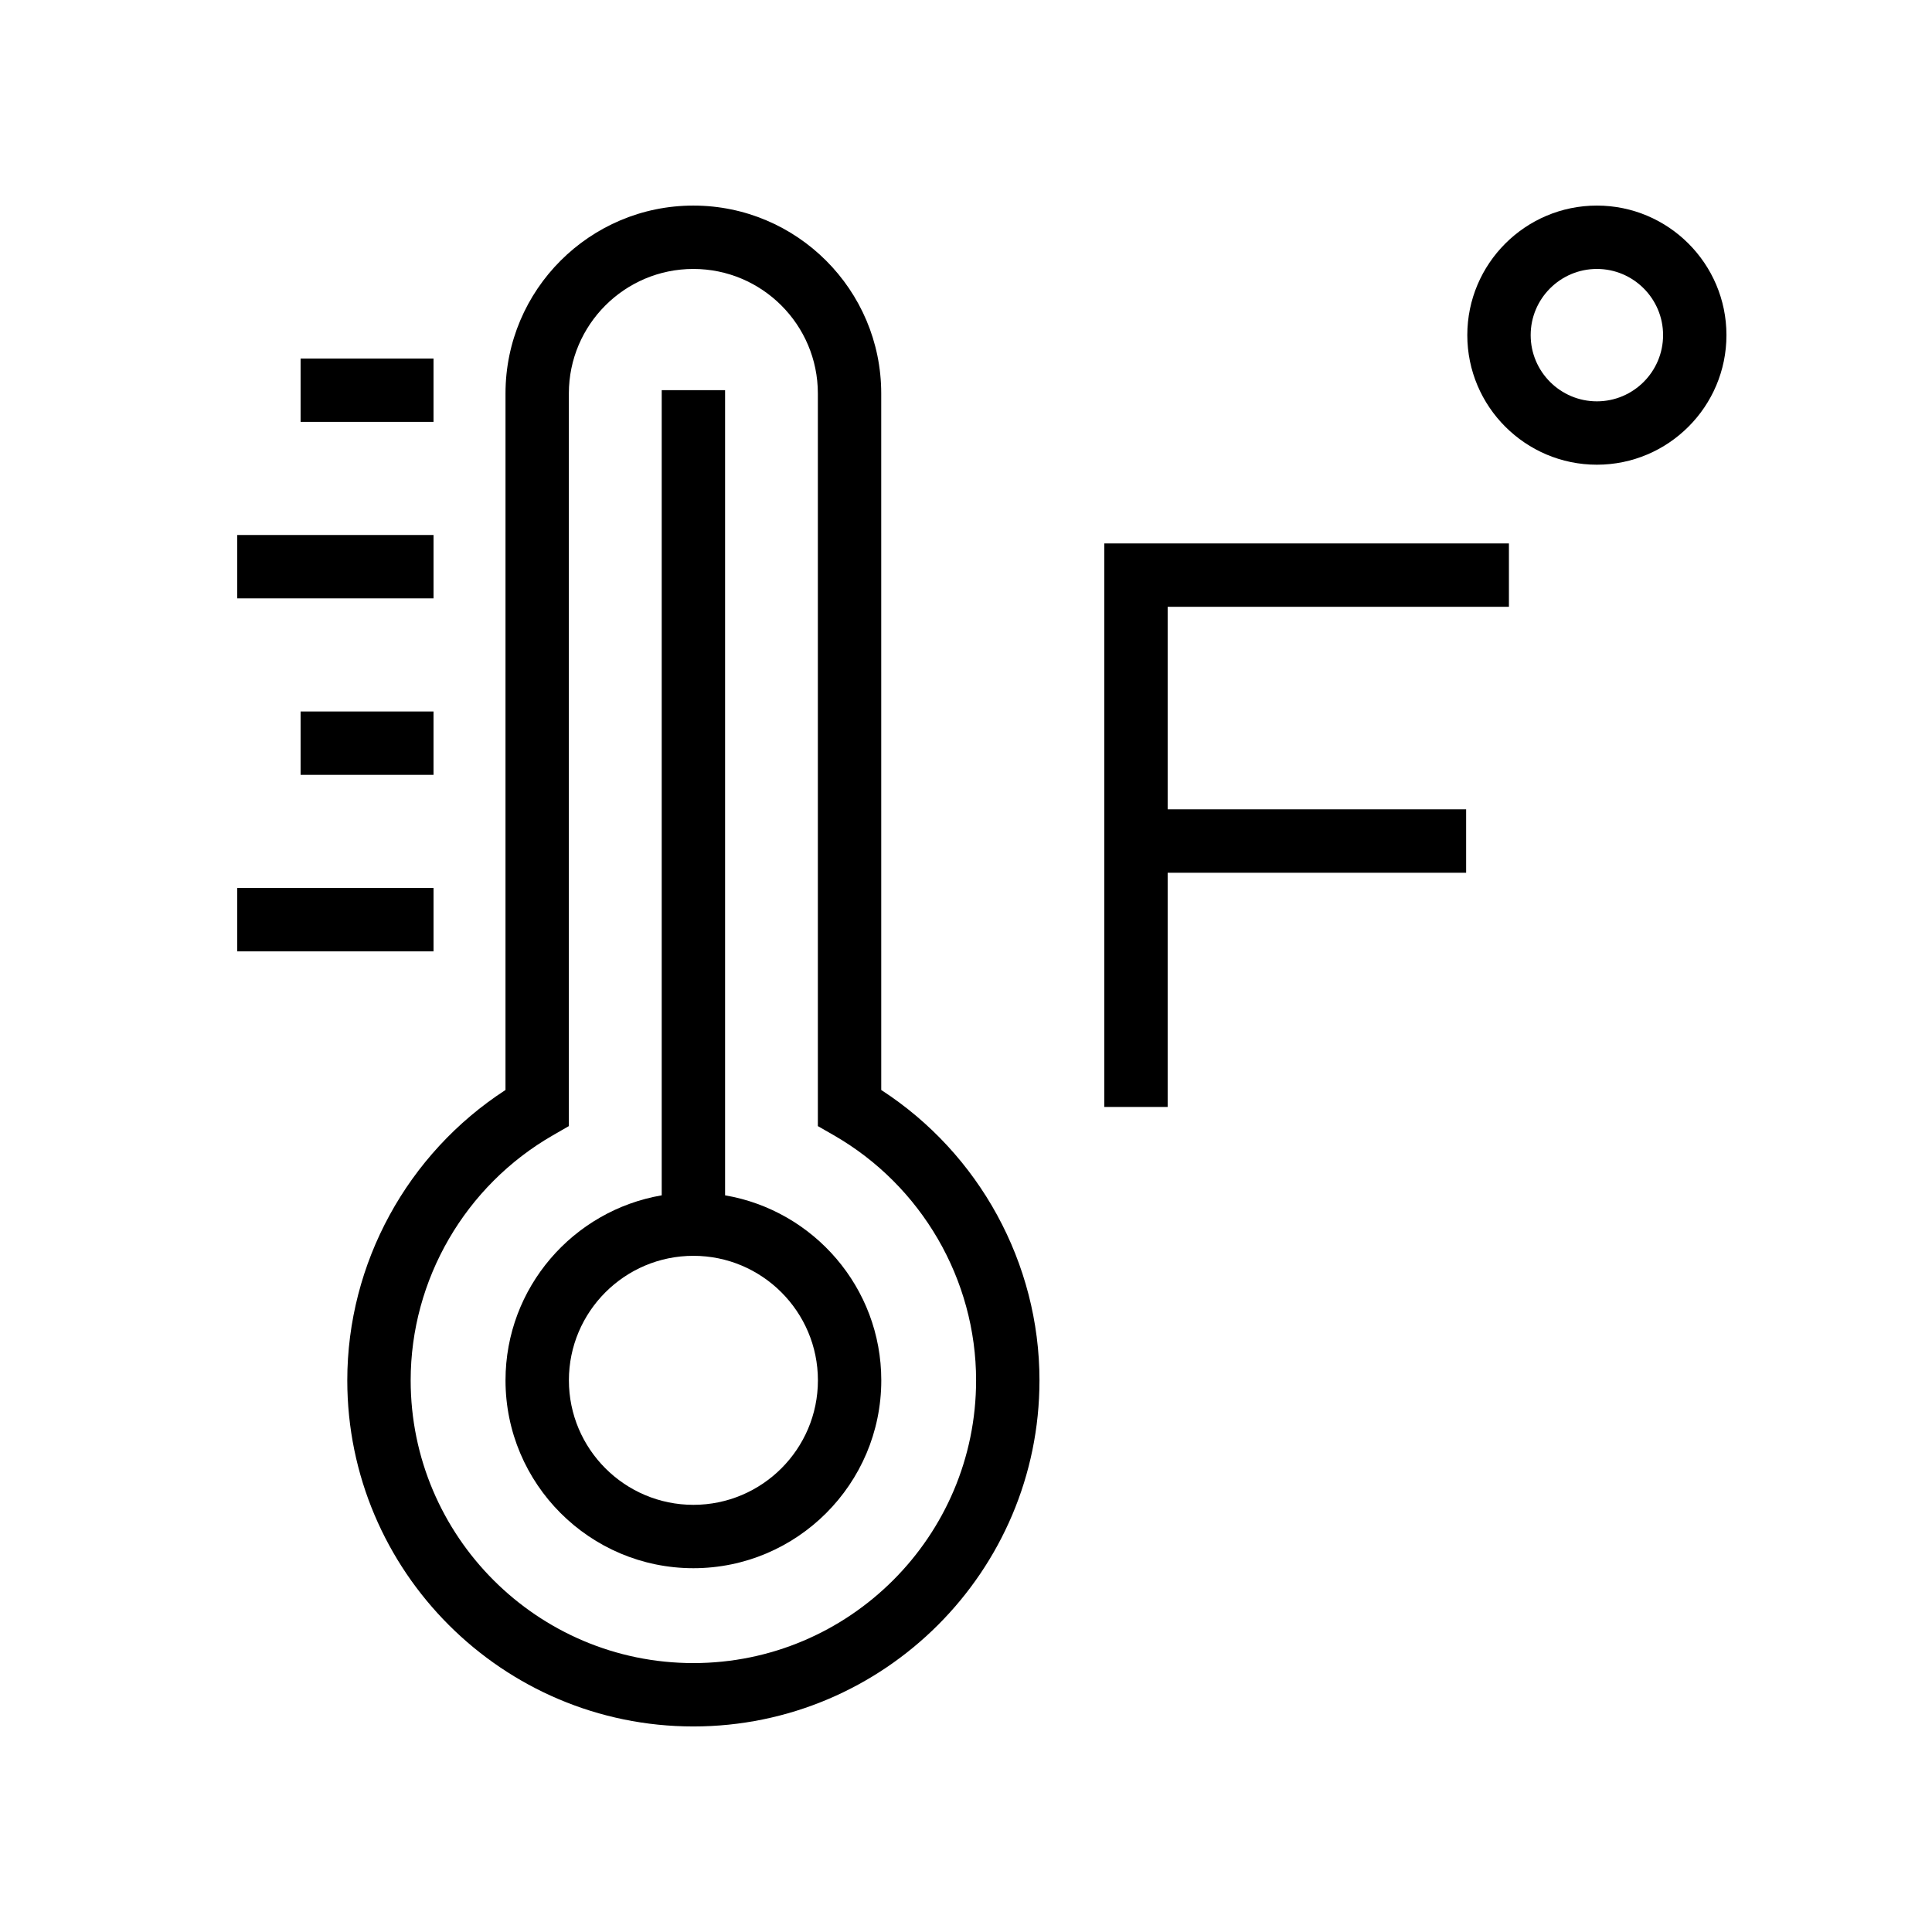
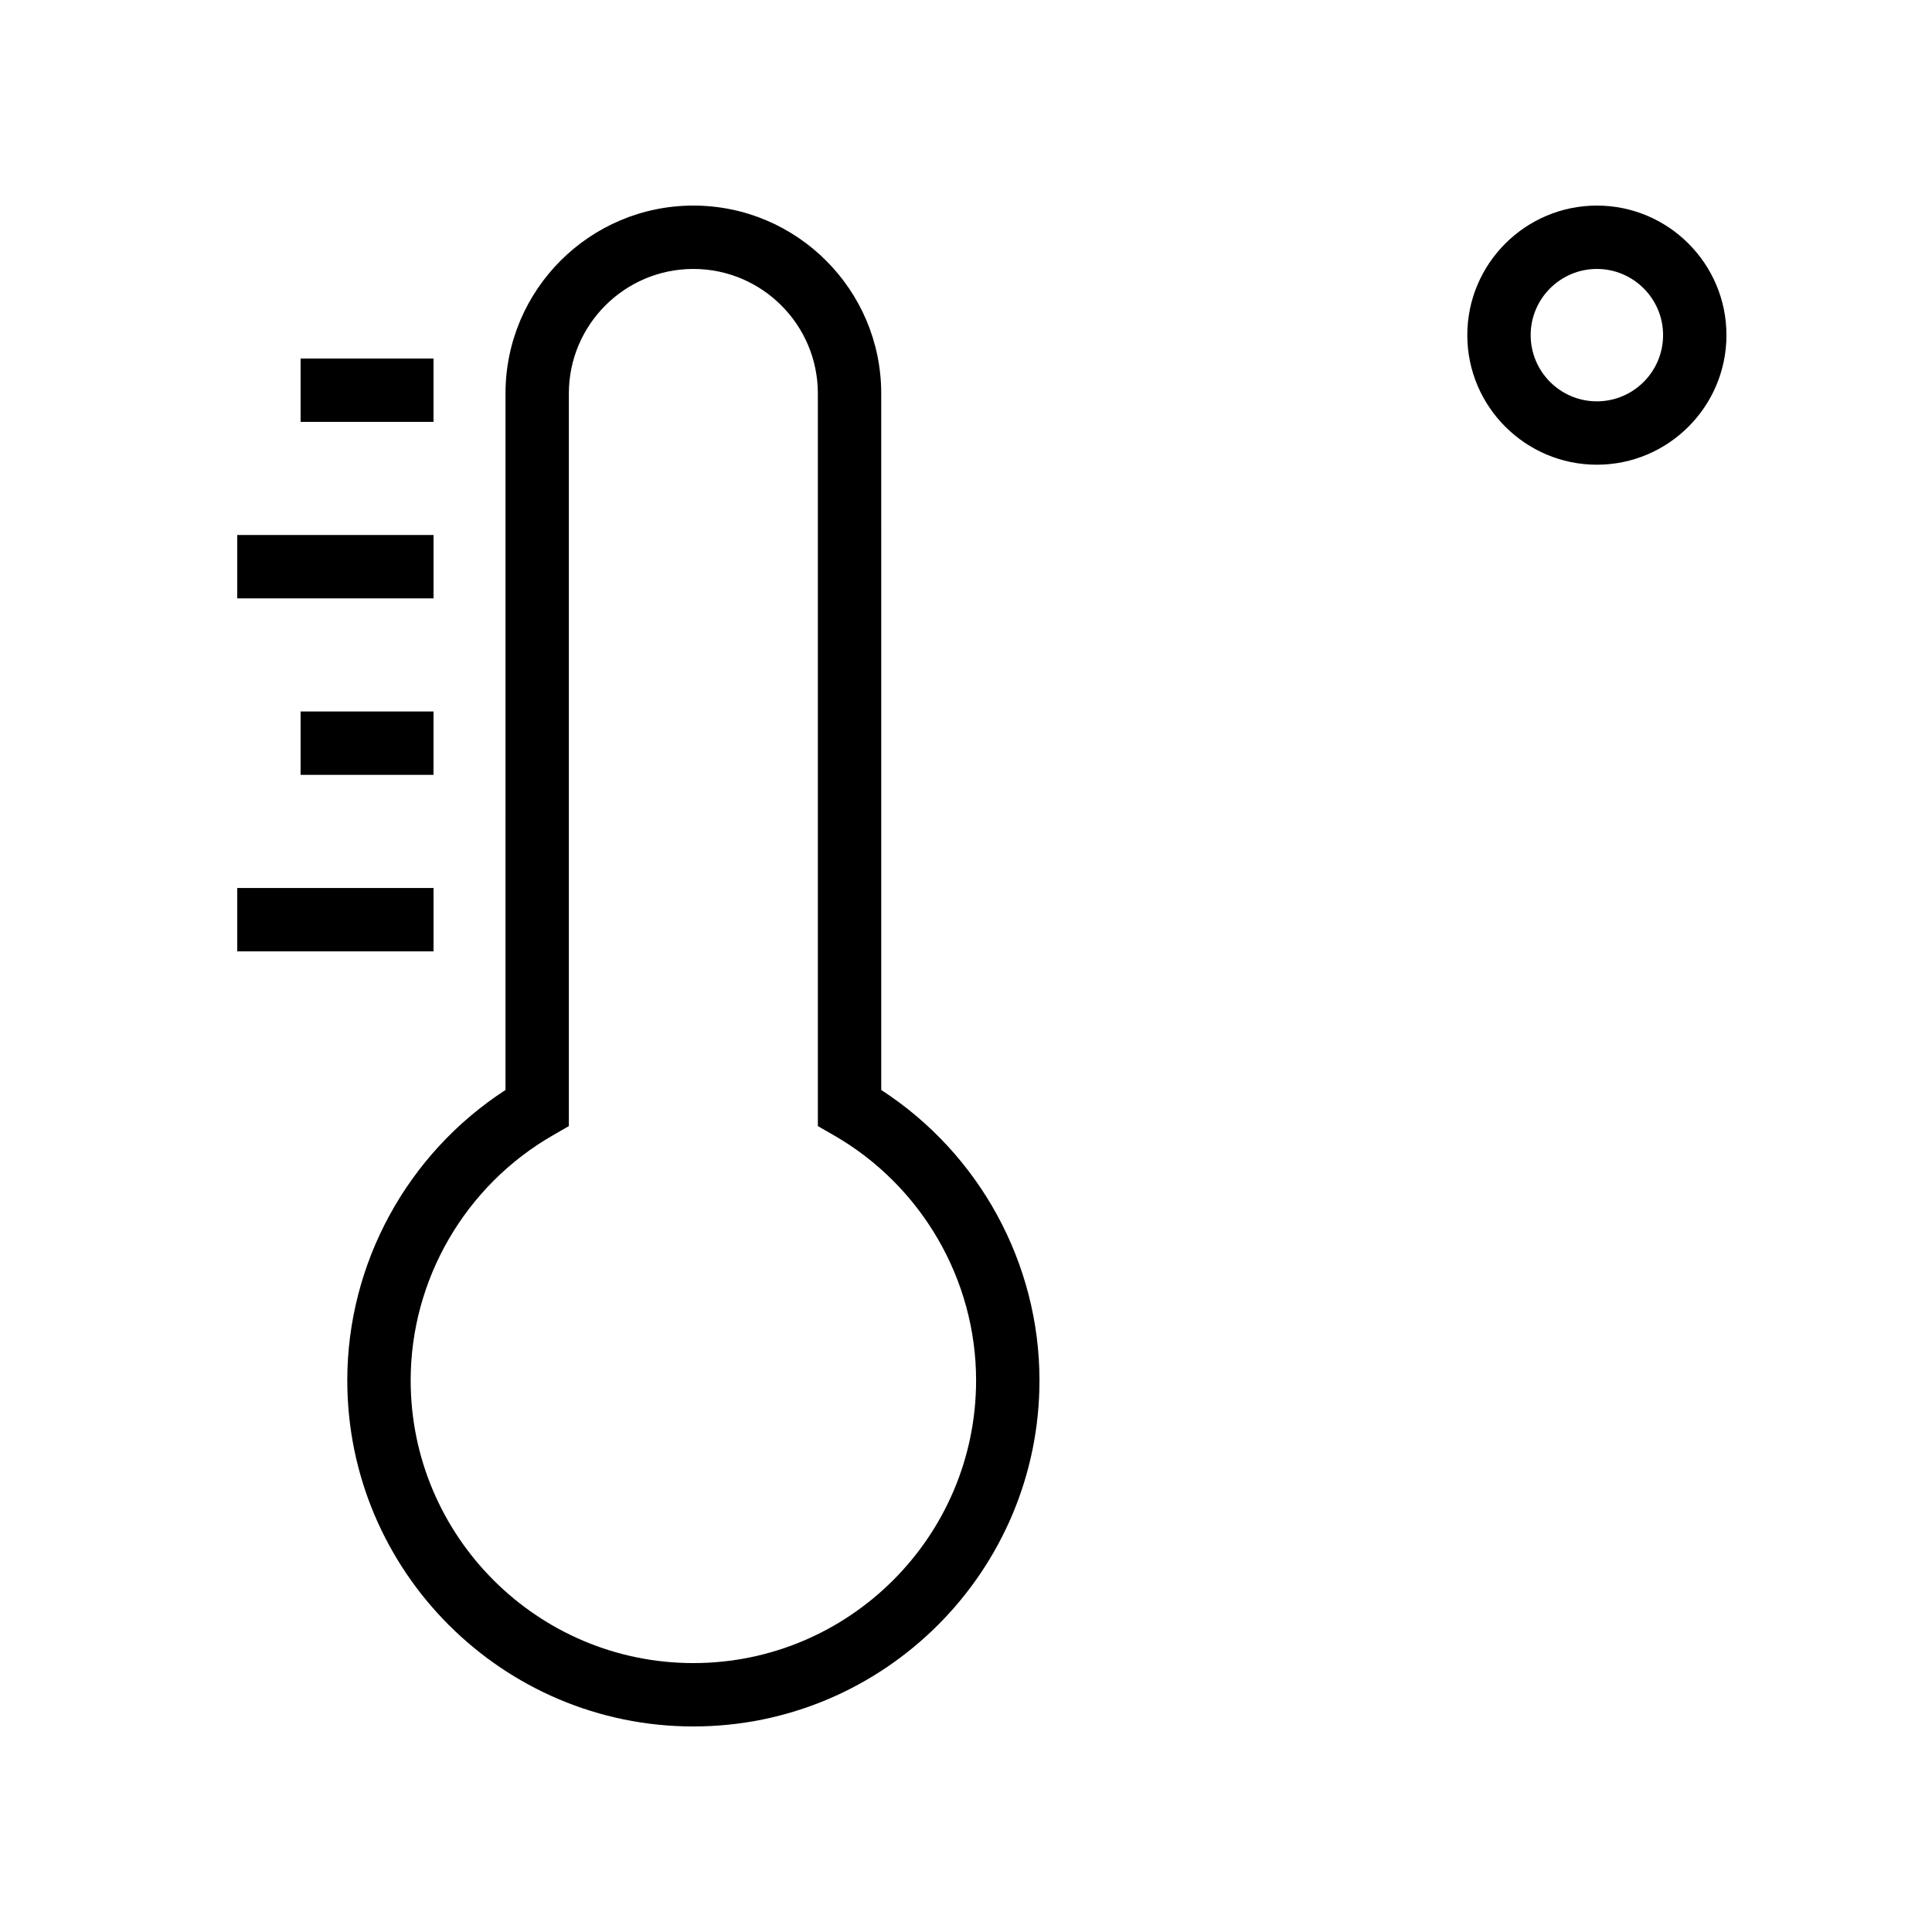
<svg xmlns="http://www.w3.org/2000/svg" fill="#000000" width="800px" height="800px" version="1.1" viewBox="144 144 512 512">
  <g>
-     <path d="m327.76 559.59c27.453 0 49.789-22.336 49.789-49.789 0-24.586-17.934-45.016-41.395-49.027v-213.38h-16.793v213.38c-23.461 4.012-41.395 24.438-41.395 49.027 0 27.453 22.336 49.789 49.793 49.789zm0-82.785c18.195 0 32.996 14.801 32.996 32.996 0 18.195-14.801 32.996-32.996 32.996-18.195 0-32.996-14.801-32.996-32.996-0.004-18.195 14.797-32.996 32.996-32.996z" />
    <path d="m277.96 432.86c-25.977 16.844-41.926 45.887-41.926 76.949 0 50.57 41.141 91.719 91.711 91.719 50.578 0 91.727-41.148 91.727-91.719 0-31.062-15.949-60.105-41.934-76.949l-0.004-184.59c0-27.453-22.336-49.789-49.789-49.789s-49.781 22.336-49.781 49.789zm16.793 9.57v-194.16c0-18.195 14.801-32.996 32.992-32.996 18.195 0 32.996 14.801 32.996 32.996v194.16l4.215 2.418c23.262 13.359 37.719 38.254 37.719 64.961 0 41.312-33.613 74.926-74.93 74.926-41.312 0-74.914-33.613-74.914-74.922 0-26.715 14.449-51.602 37.711-64.961z" />
    <path d="m223.66 239.01h35.227v16.793h-35.227z" />
    <path d="m206.87 285.78h52.02v16.793h-52.02z" />
    <path d="m223.66 332.55h35.227v16.793h-35.227z" />
    <path d="m206.87 379.33h52.02v16.793h-52.02z" />
-     <path d="m543.88 304.81v-16.793h-107.23v149.34h16.793v-62.074h79.098v-16.797h-79.098v-53.676z" />
    <path d="m567.19 198.48c-18.934 0-34.34 15.398-34.34 34.332s15.406 34.34 34.34 34.34 34.336-15.406 34.336-34.34-15.402-34.332-34.336-34.332zm0 51.879c-9.676 0-17.547-7.871-17.547-17.547 0-9.668 7.871-17.539 17.547-17.539 9.668 0 17.543 7.871 17.543 17.539 0 9.676-7.875 17.547-17.543 17.547z" />
  </g>
</svg>